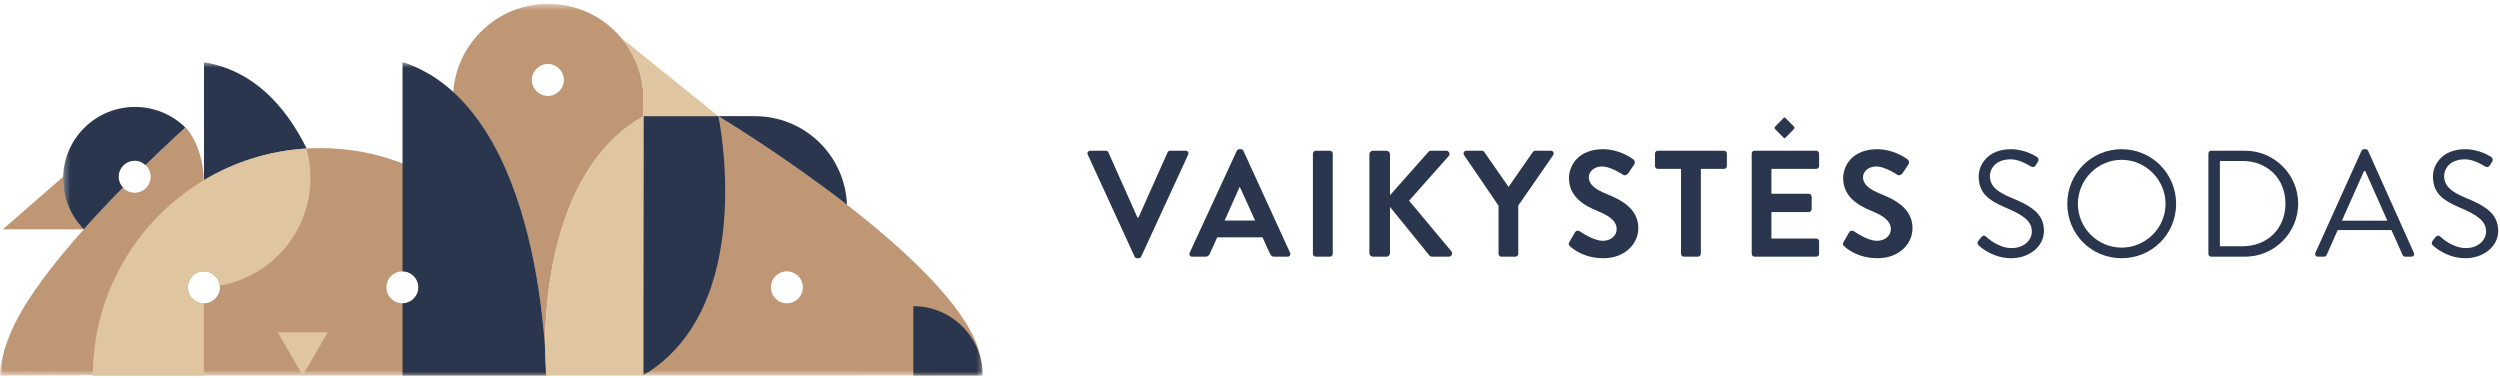
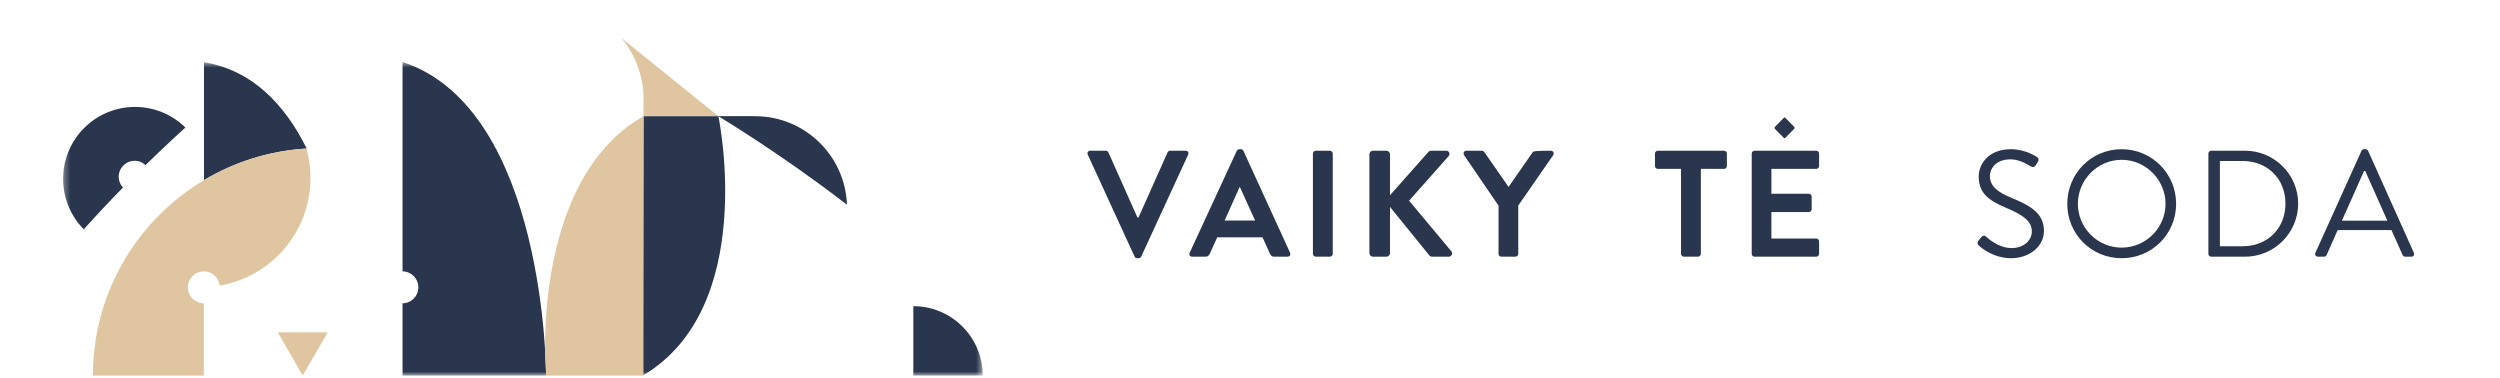
<svg xmlns="http://www.w3.org/2000/svg" xmlns:xlink="http://www.w3.org/1999/xlink" width="403px" height="61px" viewBox="0 0 403 61">
  <title>logo</title>
  <desc>Created with Sketch.</desc>
  <defs>
    <polygon id="path-1" points="1.90765639e-05 0.457 158.336 0.457 158.336 60.384 1.90765639e-05 60.384" />
    <polygon id="path-3" points="0.312 0.588 148.554 0.588 148.554 51.141 0.312 51.141" />
  </defs>
  <g id="Page-1" stroke="none" stroke-width="1" fill="none" fill-rule="evenodd">
    <g id="1-Pagrindinis" transform="translate(-100, -20)">
      <g id="meniu-juosta" transform="translate(-1, 0)">
        <g id="logo" transform="translate(101, 20)">
          <g id="Group-3" transform="translate(0, 0.159)">
            <mask id="mask-2" fill="white">
              <use xlink:href="#path-1" />
            </mask>
            <g id="Clip-2" />
-             <path d="M126.854,48.735 C125.429,48.735 124.269,47.58 124.269,46.158 C124.269,44.737 125.429,43.584 126.854,43.584 C128.271,43.584 129.419,44.737 129.419,46.158 C129.419,47.58 128.271,48.735 126.854,48.735 M88.324,15.303 C86.898,15.303 85.739,14.148 85.739,12.727 C85.739,11.306 86.898,10.152 88.324,10.152 C89.742,10.152 90.889,11.306 90.889,12.727 C90.889,14.148 89.742,15.303 88.324,15.303 M64.876,48.735 C63.449,48.735 62.29,47.58 62.29,46.158 C62.29,44.737 63.449,43.584 64.876,43.584 C66.294,43.584 67.44,44.737 67.44,46.158 C67.44,47.58 66.294,48.735 64.876,48.735 M32.856,48.735 C31.434,48.735 30.284,47.582 30.284,46.158 C30.284,44.737 31.434,43.584 32.856,43.584 C34.278,43.584 35.437,44.737 35.437,46.158 C35.437,47.582 34.278,48.735 32.856,48.735 M15.37,55.005 C15.296,55.514 15.23,56.023 15.176,56.536 C15.23,56.023 15.296,55.514 15.37,55.005 M15.653,53.364 C15.582,53.729 15.517,54.092 15.457,54.458 C15.517,54.092 15.582,53.729 15.653,53.364 M16.086,51.407 C15.967,51.876 15.858,52.348 15.758,52.825 C15.858,52.348 15.967,51.876 16.086,51.407 M16.507,49.889 C16.417,50.192 16.33,50.497 16.247,50.804 C16.33,50.497 16.415,50.192 16.507,49.889 M17.116,48.02 C16.973,48.419 16.836,48.824 16.706,49.231 C16.836,48.824 16.973,48.419 17.116,48.02 M17.69,46.532 C17.592,46.77 17.499,47.01 17.406,47.252 C17.499,47.01 17.592,46.77 17.69,46.532 M18.296,45.135 C18.199,45.349 18.1,45.561 18.006,45.776 C18.1,45.561 18.199,45.349 18.296,45.135 M19.191,43.314 C19.102,43.482 19.017,43.649 18.932,43.819 C19.017,43.649 19.102,43.482 19.191,43.314 M15.141,56.936 C15.102,57.357 15.068,57.781 15.044,58.204 C15.068,57.781 15.102,57.357 15.141,56.936 M19.873,42.081 C19.794,42.218 19.715,42.352 19.638,42.489 C19.715,42.352 19.794,42.218 19.873,42.081 M20.618,40.838 C20.765,40.603 20.916,40.37 21.07,40.138 C21.08,40.124 21.09,40.11 21.099,40.095 C20.836,40.49 20.578,40.891 20.33,41.295 C20.368,41.233 20.409,41.171 20.447,41.11 C20.504,41.018 20.561,40.929 20.618,40.838 M21.725,39.187 C21.78,39.108 21.836,39.031 21.891,38.954 C21.932,38.896 21.974,38.841 22.016,38.785 C21.84,39.024 21.668,39.267 21.499,39.512 C21.574,39.403 21.648,39.294 21.725,39.187 M23.129,37.333 C23.145,37.315 23.159,37.297 23.174,37.278 C22.921,37.589 22.674,37.905 22.431,38.222 C22.478,38.162 22.524,38.102 22.57,38.042 C22.754,37.804 22.941,37.567 23.129,37.333 M24.009,36.286 C24.071,36.215 24.135,36.146 24.198,36.076 C24.021,36.275 23.847,36.476 23.676,36.679 C23.746,36.596 23.815,36.512 23.886,36.43 C23.926,36.383 23.967,36.334 24.009,36.286 M25.535,34.641 C25.54,34.636 25.546,34.629 25.55,34.626 C25.552,34.623 25.555,34.62 25.558,34.618 C25.265,34.913 24.979,35.214 24.697,35.52 C24.72,35.494 24.743,35.469 24.766,35.445 C25.019,35.173 25.275,34.906 25.535,34.641 M26.694,33.52 C26.564,33.64 26.435,33.765 26.306,33.889 C26.435,33.766 26.564,33.64 26.694,33.52 M27.867,32.478 C27.729,32.595 27.593,32.713 27.457,32.832 C27.593,32.713 27.729,32.595 27.867,32.478 M29.042,31.518 C28.918,31.615 28.793,31.711 28.67,31.81 C28.793,31.711 28.918,31.615 29.042,31.518 M30.85,30.181 C30.856,30.178 30.861,30.175 30.867,30.169 C30.557,30.383 30.25,30.602 29.947,30.824 C29.962,30.813 29.978,30.802 29.995,30.79 C30.278,30.584 30.562,30.381 30.85,30.181 M32.051,29.391 C32.087,29.366 32.124,29.345 32.16,29.322 C31.978,29.436 31.798,29.553 31.618,29.671 C31.675,29.632 31.73,29.594 31.787,29.558 C31.875,29.5 31.962,29.447 32.051,29.391 M115.793,18.565 L103.737,18.559 L103.737,15.823 C103.737,7.338 96.861,0.457 88.371,0.457 C80.269,0.457 73.634,6.737 73.055,14.694 C83.665,24.33 86.758,43.282 87.661,53.5 C84.437,36.538 69.543,23.712 51.645,23.712 C44.768,23.712 38.336,25.608 32.836,28.903 C32.843,24.839 31.01,21.414 29.903,20.386 C29.903,20.386 27.207,22.789 23.457,26.453 C23.966,26.922 24.288,27.589 24.288,28.333 C24.288,29.759 23.129,30.909 21.708,30.909 C20.96,30.909 20.293,30.584 19.822,30.075 C17.787,32.149 15.623,34.434 13.51,36.804 C13.509,36.806 13.508,36.806 13.507,36.808 C11.196,34.462 10.096,31.377 10.187,28.325 L0.45,36.809 L13.505,36.809 C8.966,41.901 4.663,47.383 2.396,52.01 C-0.139,57.183 1.90765639e-05,60.384 1.90765639e-05,60.384 L14.975,60.343 C14.976,59.803 14.992,59.265 15.016,58.731 C14.991,59.279 14.974,59.829 14.974,60.384 L88.315,60.384 C88.315,58.447 88.162,56.546 87.873,54.69 C88.013,45.19 90.209,26.245 103.725,18.578 L103.725,60.384 L136.059,60.384 C140.451,60.384 158.282,60.365 158.282,60.365 C160.095,45.182 115.793,18.565 115.793,18.565" id="Fill-1" fill="#BF9774" mask="url(#mask-2)" />
          </g>
          <g id="Group-6" transform="translate(9.859, 9.401)">
            <mask id="mask-4" fill="white">
              <use xlink:href="#path-3" />
            </mask>
            <g id="Clip-5" />
            <path d="M20.026,11.159 C15.492,6.708 8.211,6.73 3.709,11.23 C-0.801,15.738 -0.819,23.03 3.648,27.565 C5.763,25.193 7.927,22.907 9.964,20.833 C9.979,20.851 9.999,20.863 10.015,20.881 C9.562,20.419 9.277,19.793 9.277,19.091 C9.277,17.67 10.428,16.516 11.85,16.516 C12.551,16.516 13.182,16.804 13.646,17.261 C13.629,17.244 13.615,17.225 13.598,17.21 C17.215,13.677 19.842,11.325 20.026,11.159 L20.026,11.159 Z M137.37,39.954 L137.37,51.142 L148.554,51.142 C148.554,44.96 143.55,39.954 137.37,39.954 L137.37,39.954 Z M10.178,21.03 C10.201,21.049 10.221,21.072 10.245,21.093 L10.246,21.093 C10.222,21.072 10.201,21.049 10.178,21.03 L10.178,21.03 Z M105.945,9.33 C106.188,9.476 116.341,15.599 126.67,23.602 C126.379,15.67 119.861,9.33 111.861,9.33 C111.791,9.33 111.721,9.333 111.651,9.335 L111.651,9.318 L105.943,9.318 L105.943,9.317 L93.867,9.317 L93.78,51.127 C112.273,40.22 106.066,9.904 105.945,9.33 L105.945,9.33 Z M13.852,17.485 C13.826,17.451 13.794,17.423 13.766,17.391 C13.795,17.423 13.825,17.454 13.851,17.486 L13.852,17.485 Z M55.029,0.588 L55.029,34.343 C56.441,34.35 57.581,35.499 57.581,36.916 C57.581,38.335 56.441,39.485 55.029,39.492 L55.029,51.142 L78.176,51.142 C78.176,51.142 78.161,8.168 55.029,0.588 L55.029,0.588 Z M23.023,0.627 L23.023,19.634 C27.92,16.712 33.554,14.898 39.581,14.541 C36.094,7.518 30.866,1.918 23.023,0.627 L23.023,0.627 Z" id="Fill-4" fill="#2A364D" mask="url(#mask-4)" />
          </g>
          <path d="M87.891,57.718 L88.035,60.543 L103.726,60.543 L103.731,18.732 C88.666,27.274 87.655,49.841 87.891,57.718 L87.891,57.718 Z M48.804,60.543 L52.83,53.572 L44.78,53.572 L48.804,60.543 Z M103.725,18.718 L115.793,18.724 L100.124,6.087 C102.377,8.761 103.737,12.212 103.737,15.982 L103.725,18.718 Z M50.048,28.673 C50.048,27.034 49.819,25.45 49.401,23.945 C43.38,24.309 37.752,26.128 32.86,29.05 L32.86,29.047 C32.82,29.072 32.78,29.098 32.741,29.121 C32.509,29.26 32.279,29.405 32.051,29.55 C31.962,29.606 31.875,29.659 31.787,29.717 C31.534,29.879 31.284,30.046 31.035,30.216 C30.974,30.258 30.911,30.299 30.851,30.34 C30.562,30.54 30.278,30.743 29.995,30.949 C29.974,30.963 29.954,30.978 29.933,30.993 C28.374,32.14 26.908,33.409 25.55,34.784 C25.545,34.788 25.541,34.795 25.535,34.8 C25.275,35.064 25.019,35.332 24.767,35.603 C24.739,35.633 24.711,35.664 24.683,35.695 C24.455,35.941 24.229,36.192 24.009,36.445 C23.967,36.493 23.926,36.542 23.886,36.589 C23.679,36.828 23.476,37.067 23.276,37.313 C23.227,37.371 23.179,37.432 23.129,37.492 C22.941,37.726 22.754,37.962 22.57,38.201 C22.516,38.271 22.463,38.339 22.41,38.409 C22.235,38.641 22.062,38.876 21.891,39.113 C21.836,39.19 21.78,39.267 21.725,39.345 C21.56,39.575 21.399,39.809 21.24,40.043 C21.183,40.129 21.127,40.212 21.07,40.297 C20.917,40.529 20.765,40.761 20.617,40.996 C20.561,41.088 20.503,41.177 20.447,41.269 C20.405,41.336 20.359,41.405 20.316,41.476 C20.318,41.477 20.319,41.477 20.32,41.479 C16.931,47.034 14.974,53.559 14.974,60.543 L32.86,60.543 L32.86,48.894 L32.856,48.894 C31.434,48.894 30.284,47.741 30.284,46.317 C30.284,44.895 31.434,43.742 32.856,43.742 C34.182,43.742 35.267,44.75 35.409,46.038 C43.72,44.621 50.048,37.389 50.048,28.673 L50.048,28.673 Z" id="Fill-7" fill="#E0C6A0" />
          <path d="M287.696,18.942 L287.645,18.942 C287.61,18.942 287.567,18.959 287.552,18.991 L286.175,20.39 C286.116,20.455 286.088,20.494 286.068,20.553 C286.048,20.648 286.064,20.725 286.144,20.81 L287.552,22.224 C287.567,22.247 287.61,22.274 287.645,22.274 L287.696,22.274 C287.733,22.274 287.776,22.256 287.79,22.224 L289.159,20.834 C289.224,20.765 289.261,20.719 289.27,20.657 C289.294,20.557 289.261,20.484 289.166,20.386 L287.79,18.991 C287.776,18.959 287.733,18.942 287.696,18.942" id="Fill-9" fill="#2A364D" />
-           <path d="M249.987,24.295 L247.475,24.295 C247.277,24.295 247.156,24.417 247.084,24.517 L243.178,30.131 L239.275,24.517 C239.201,24.417 239.08,24.295 238.885,24.295 L236.394,24.295 C236.004,24.295 235.813,24.684 236.004,25.003 L241.566,33.158 L241.566,40.917 C241.566,41.163 241.763,41.379 242.031,41.379 L244.279,41.379 C244.522,41.379 244.744,41.163 244.744,40.917 L244.744,33.13 L250.382,25.003 C250.571,24.684 250.382,24.295 249.987,24.295" id="Fill-11" fill="#2A364D" />
+           <path d="M249.987,24.295 C247.277,24.295 247.156,24.417 247.084,24.517 L243.178,30.131 L239.275,24.517 C239.201,24.417 239.08,24.295 238.885,24.295 L236.394,24.295 C236.004,24.295 235.813,24.684 236.004,25.003 L241.566,33.158 L241.566,40.917 C241.566,41.163 241.763,41.379 242.031,41.379 L244.279,41.379 C244.522,41.379 244.744,41.163 244.744,40.917 L244.744,33.13 L250.382,25.003 C250.571,24.684 250.382,24.295 249.987,24.295" id="Fill-11" fill="#2A364D" />
          <path d="M191.118,24.295 L188.627,24.295 C188.409,24.295 188.261,24.443 188.212,24.565 L183.526,35.059 L183.354,35.059 L178.673,24.565 C178.624,24.443 178.474,24.295 178.254,24.295 L175.768,24.295 C175.402,24.295 175.205,24.613 175.347,24.93 L182.894,41.356 C182.964,41.503 183.088,41.625 183.305,41.625 L183.552,41.625 C183.77,41.625 183.892,41.503 183.965,41.356 L191.532,24.93 C191.681,24.613 191.484,24.295 191.118,24.295" id="Fill-13" fill="#2A364D" />
-           <path d="M258.995,31.275 C257.02,30.472 256.116,29.688 256.116,28.542 C256.116,27.76 256.869,26.835 258.261,26.835 C259.604,26.835 261.462,28.054 261.656,28.177 C261.948,28.369 262.313,28.177 262.506,27.884 L263.439,26.493 C263.612,26.248 263.539,25.834 263.29,25.684 C262.802,25.32 260.9,24.052 258.409,24.052 C254.529,24.052 252.919,26.564 252.919,28.737 C252.919,31.618 255.211,33.084 257.509,34.008 C259.556,34.839 260.608,35.693 260.608,36.936 C260.608,37.988 259.656,38.816 258.388,38.816 C256.799,38.816 254.821,37.377 254.701,37.304 C254.479,37.13 254.065,37.13 253.872,37.474 L252.992,38.989 C252.772,39.377 252.894,39.503 253.111,39.72 C253.601,40.185 255.408,41.625 258.483,41.625 C261.922,41.625 264.097,39.305 264.097,36.792 C264.097,33.644 261.364,32.226 258.995,31.275" id="Fill-15" fill="#2A364D" />
          <path d="M227.145,32.35 L233.513,25.174 C233.832,24.809 233.585,24.295 233.123,24.295 L230.683,24.295 C230.462,24.295 230.317,24.417 230.219,24.537 L224.067,31.47 L224.067,24.884 C224.067,24.565 223.8,24.295 223.484,24.295 L221.333,24.295 C220.997,24.295 220.747,24.565 220.747,24.884 L220.747,40.796 C220.747,41.113 220.997,41.378 221.333,41.378 L223.484,41.378 C223.8,41.378 224.067,41.113 224.067,40.796 L224.067,33.352 L230.437,41.209 C230.486,41.281 230.632,41.378 230.879,41.378 L233.536,41.378 C234.025,41.378 234.223,40.841 233.977,40.526 L227.145,32.35 Z" id="Fill-17" fill="#2A364D" />
          <path d="M277.913,24.295 L267.246,24.295 C266.978,24.295 266.781,24.517 266.781,24.757 L266.781,26.76 C266.781,27.006 266.978,27.226 267.246,27.226 L270.981,27.226 L270.981,40.917 C270.981,41.163 271.202,41.379 271.442,41.379 L273.713,41.379 C273.957,41.379 274.178,41.163 274.178,40.917 L274.178,27.226 L277.913,27.226 C278.178,27.226 278.373,27.006 278.373,26.76 L278.373,24.757 C278.373,24.517 278.178,24.295 277.913,24.295" id="Fill-19" fill="#2A364D" />
          <path d="M197.414,35.547 L199.808,30.178 L199.88,30.178 L202.322,35.547 L197.414,35.547 Z M207.96,40.744 L200.442,24.321 C200.366,24.17 200.27,24.053 200.024,24.053 L199.782,24.053 C199.564,24.053 199.442,24.17 199.366,24.321 L191.776,40.744 C191.633,41.062 191.825,41.379 192.19,41.379 L194.316,41.379 C194.705,41.379 194.928,41.134 195.022,40.894 L196.218,38.256 L203.517,38.256 L204.713,40.894 C204.882,41.234 205.054,41.379 205.42,41.379 L207.544,41.379 C207.908,41.379 208.104,41.062 207.96,40.744 L207.96,40.744 Z" id="Fill-21" fill="#2A364D" />
-           <path d="M397.29,31.814 C395.236,30.958 393.994,30.005 393.994,28.369 C393.994,27.346 394.775,25.684 397.361,25.684 C398.852,25.684 400.387,26.71 400.56,26.81 C400.95,27.028 401.191,26.932 401.414,26.592 C401.51,26.445 401.61,26.273 401.704,26.125 C401.997,25.661 401.704,25.368 401.565,25.297 C401.565,25.297 399.777,24.052 397.389,24.052 C393.505,24.052 392.191,26.739 392.191,28.396 C392.191,31.181 393.799,32.276 396.485,33.449 C399.292,34.619 400.755,35.619 400.755,37.304 C400.755,38.744 399.46,39.99 397.484,39.99 C395.313,39.99 393.53,38.282 393.362,38.132 C393.018,37.839 392.751,38.036 392.506,38.354 C392.383,38.501 392.26,38.672 392.136,38.816 C391.845,39.281 392.091,39.477 392.286,39.645 C392.601,39.941 394.554,41.625 397.433,41.625 C400.292,41.625 402.709,39.768 402.709,37.23 C402.709,34.398 400.582,33.158 397.29,31.814" id="Fill-23" fill="#2A364D" />
          <path d="M214.376,24.295 L212.107,24.295 C211.865,24.295 211.642,24.517 211.642,24.757 L211.642,40.917 C211.642,41.163 211.865,41.379 212.107,41.379 L214.376,41.379 C214.622,41.379 214.84,41.163 214.84,40.917 L214.84,24.757 C214.84,24.517 214.622,24.295 214.376,24.295" id="Fill-25" fill="#2A364D" />
          <path d="M324.067,31.814 C322.018,30.958 320.772,30.005 320.772,28.369 C320.772,27.346 321.554,25.684 324.138,25.684 C325.625,25.684 327.167,26.71 327.333,26.81 C327.726,27.028 327.973,26.932 328.19,26.592 C328.289,26.445 328.388,26.273 328.483,26.125 C328.778,25.661 328.483,25.368 328.338,25.297 C328.338,25.297 326.554,24.052 324.162,24.052 C320.283,24.052 318.966,26.739 318.966,28.396 C318.966,31.181 320.575,32.276 323.259,33.449 C326.069,34.619 327.533,35.619 327.533,37.304 C327.533,38.744 326.238,39.99 324.261,39.99 C322.092,39.99 320.307,38.282 320.135,38.132 C319.792,37.839 319.525,38.036 319.284,38.354 C319.161,38.501 319.038,38.672 318.915,38.816 C318.622,39.281 318.87,39.477 319.061,39.645 C319.383,39.941 321.332,41.625 324.212,41.625 C327.068,41.625 329.485,39.768 329.485,37.23 C329.485,34.398 327.36,33.158 324.067,31.814" id="Fill-27" fill="#2A364D" />
          <path d="M342.004,39.916 C338.124,39.916 334.954,36.741 334.954,32.862 C334.954,28.981 338.124,25.762 342.004,25.762 C345.888,25.762 349.085,28.981 349.085,32.862 C349.085,36.741 345.888,39.916 342.004,39.916 M342.004,24.053 C337.121,24.053 333.246,27.979 333.246,32.862 C333.246,37.742 337.121,41.625 342.004,41.625 C346.887,41.625 350.791,37.742 350.791,32.862 C350.791,27.979 346.887,24.053 342.004,24.053" id="Fill-29" fill="#2A364D" />
          <path d="M292.773,24.295 L282.843,24.295 C282.571,24.295 282.377,24.517 282.377,24.757 L282.377,40.917 C282.377,41.163 282.571,41.379 282.843,41.379 L292.773,41.379 C293.043,41.379 293.24,41.163 293.24,40.917 L293.24,38.915 C293.24,38.672 293.043,38.45 292.773,38.45 L285.55,38.45 L285.55,34.181 L291.58,34.181 C291.823,34.181 292.042,33.985 292.042,33.716 L292.042,31.69 C292.042,31.448 291.823,31.228 291.58,31.228 L285.55,31.228 L285.55,27.226 L292.773,27.226 C293.043,27.226 293.24,27.006 293.24,26.76 L293.24,24.757 C293.24,24.517 293.043,24.295 292.773,24.295" id="Fill-31" fill="#2A364D" />
          <path d="M361.507,39.695 L357.846,39.695 L357.846,25.954 L361.507,25.954 C365.509,25.954 368.414,28.81 368.414,32.813 C368.414,36.84 365.509,39.695 361.507,39.695 M361.9,24.295 L356.426,24.295 C356.187,24.295 355.992,24.517 355.992,24.757 L355.992,40.916 C355.992,41.163 356.187,41.378 356.426,41.378 L361.9,41.378 C366.608,41.378 370.465,37.549 370.465,32.813 C370.465,28.128 366.608,24.295 361.9,24.295" id="Fill-33" fill="#2A364D" />
          <path d="M377.518,35.572 L381.081,27.566 L381.274,27.566 C382.474,30.227 383.644,32.911 384.841,35.572 L377.518,35.572 Z M389.111,40.744 L381.742,24.321 C381.667,24.17 381.546,24.053 381.324,24.053 L381.081,24.053 C380.861,24.053 380.742,24.17 380.666,24.321 L373.248,40.744 C373.101,41.062 373.297,41.379 373.665,41.379 L374.636,41.379 C374.858,41.379 375.005,41.234 375.051,41.112 L376.836,37.083 L385.501,37.083 L387.304,41.112 C387.355,41.234 387.5,41.379 387.722,41.379 L388.697,41.379 C389.064,41.379 389.259,41.062 389.111,40.744 L389.111,40.744 Z" id="Fill-35" fill="#2A364D" />
-           <path d="M303.196,31.275 C301.221,30.472 300.317,29.688 300.317,28.542 C300.317,27.76 301.075,26.835 302.465,26.835 C303.806,26.835 305.66,28.054 305.857,28.177 C306.149,28.369 306.515,28.177 306.712,27.884 L307.641,26.493 C307.809,26.248 307.736,25.834 307.493,25.684 C307.004,25.32 305.101,24.052 302.611,24.052 C298.731,24.052 297.12,26.564 297.12,28.737 C297.12,31.618 299.411,33.084 301.706,34.008 C303.759,34.839 304.807,35.693 304.807,36.936 C304.807,37.988 303.856,38.816 302.586,38.816 C301.002,38.816 299.025,37.377 298.903,37.304 C298.682,37.13 298.266,37.13 298.069,37.474 L297.194,38.989 C296.976,39.377 297.097,39.503 297.317,39.72 C297.804,40.185 299.61,41.625 302.685,41.625 C306.126,41.625 308.298,39.305 308.298,36.792 C308.298,33.644 305.564,32.226 303.196,31.275" id="Fill-37" fill="#2A364D" />
        </g>
      </g>
    </g>
  </g>
</svg>